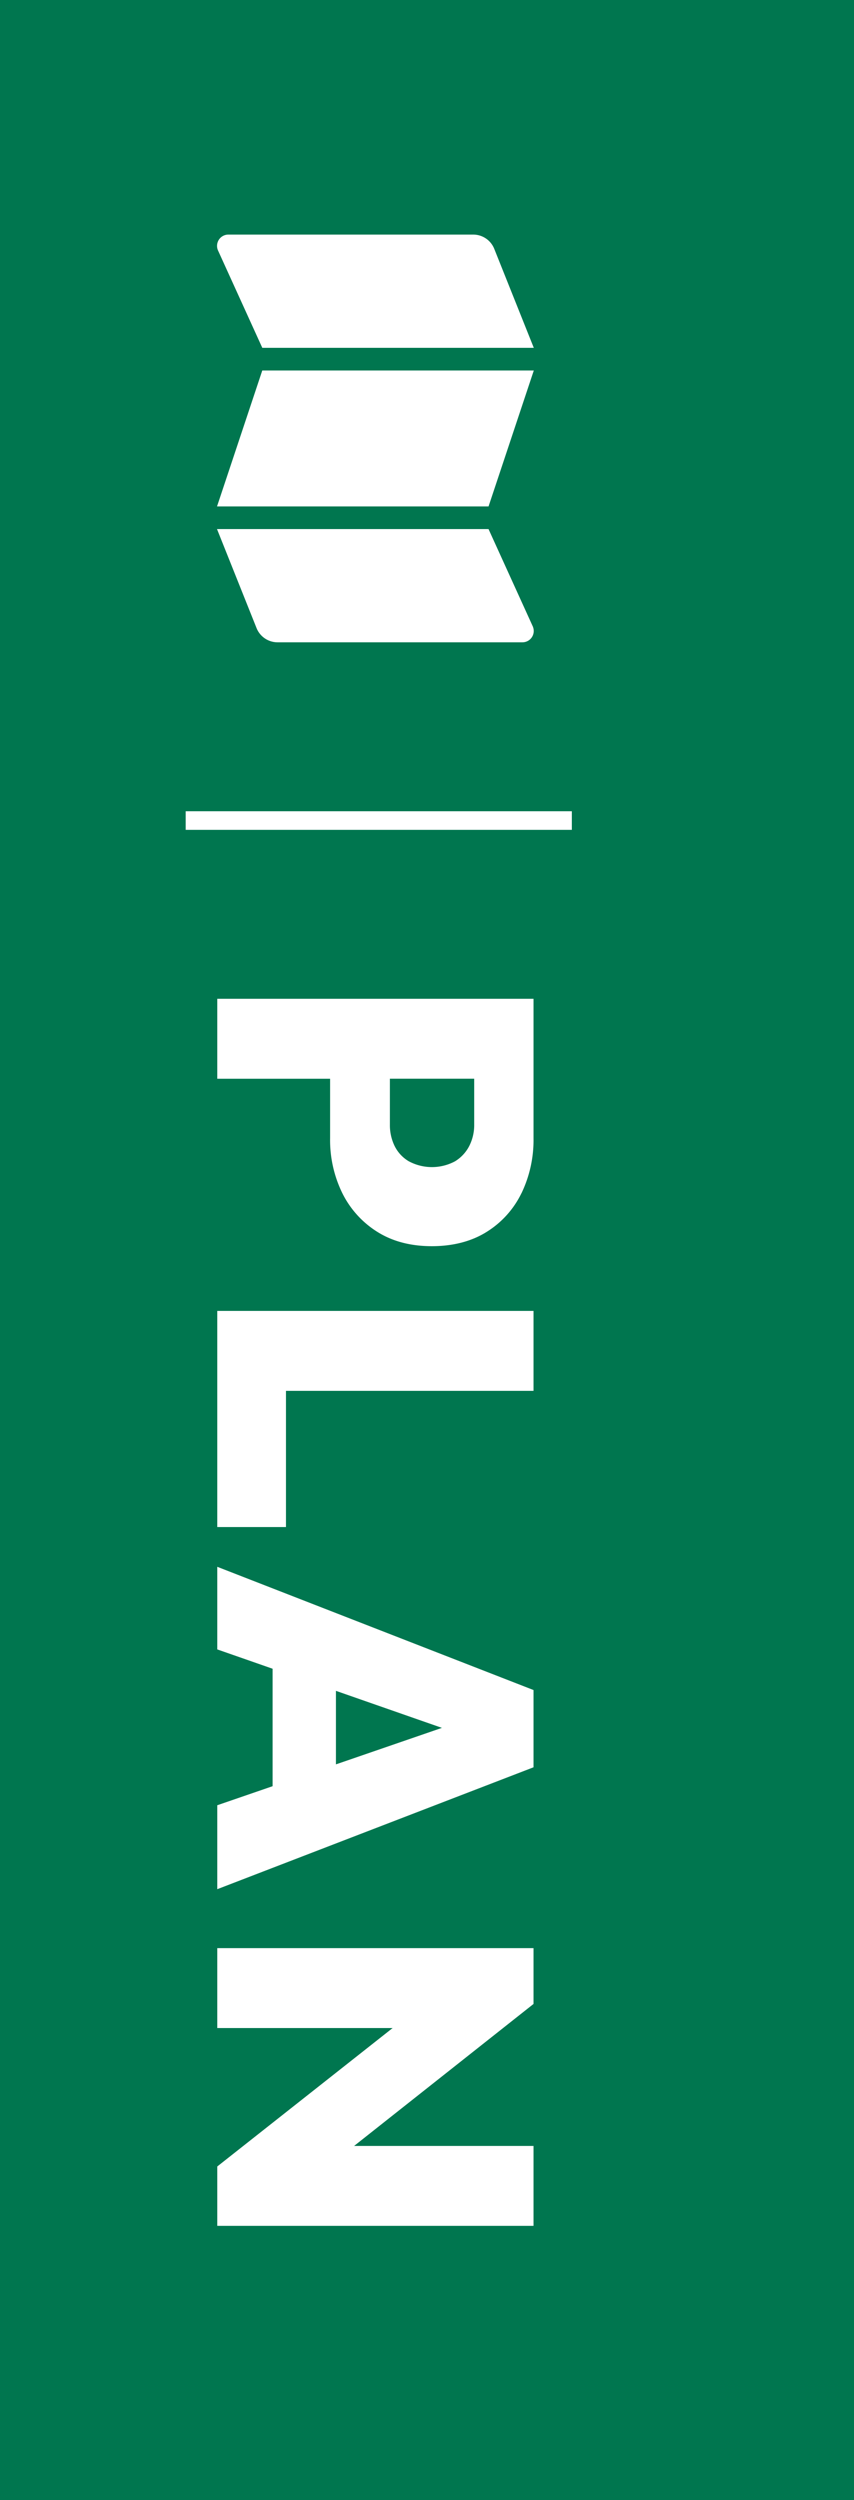
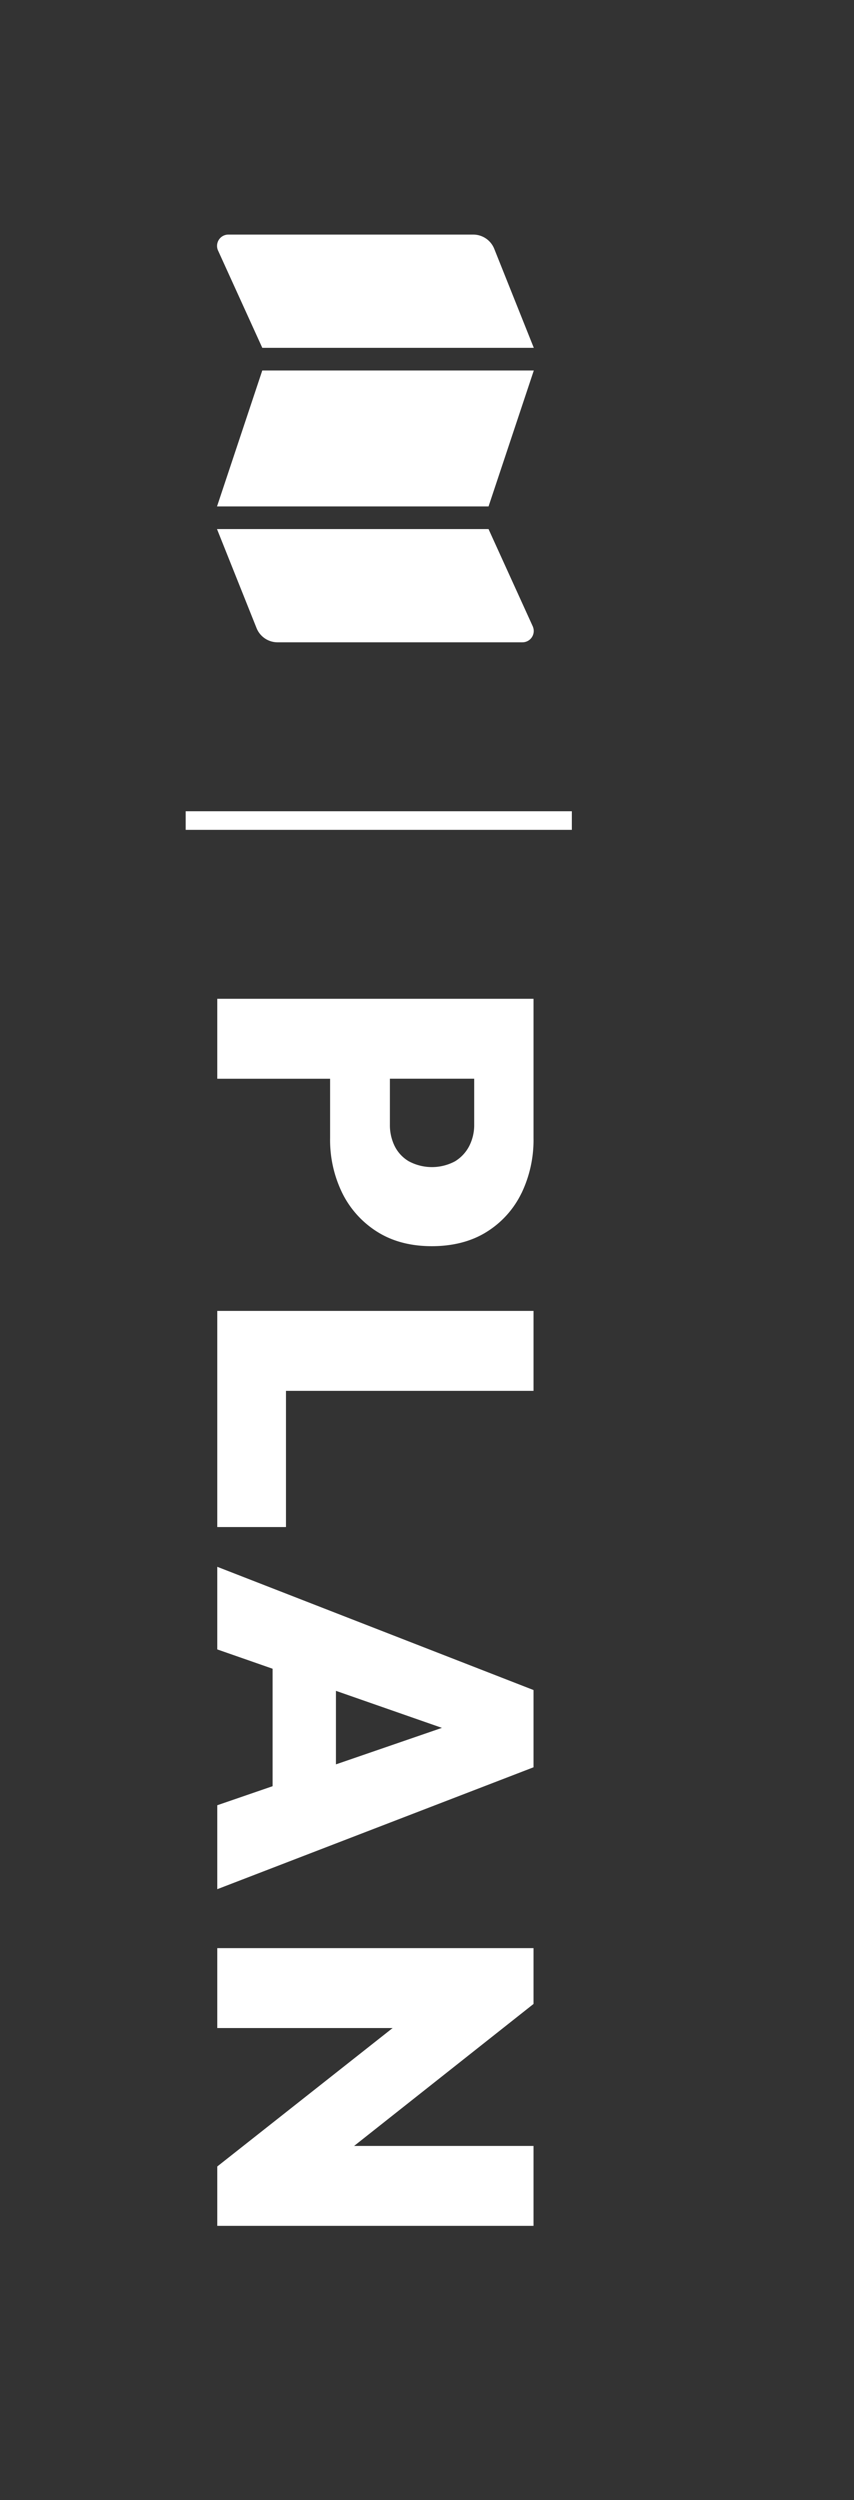
<svg xmlns="http://www.w3.org/2000/svg" width="451.866" height="1321.297" viewBox="0 0 451.866 1321.297">
  <rect x="0" y="0" width="451.866" height="1321.297" fill="#333333" stroke="none" />
  <g transform="translate(6.01 3.22)">
    <g transform="translate(-6.01 -3.22)">
-       <rect width="1321.297" height="451.866" transform="translate(451.866) rotate(90)" fill="#00764f" />
      <g transform="translate(98.247 123.981)">
        <g transform="translate(16.717 403.886)">
          <path d="M217.834,416.644A64.808,64.808,0,0,0,224.21,387.5V313.87H56.88v42.25h59.7V387.5a63.782,63.782,0,0,0,6.49,29.139,50.639,50.639,0,0,0,18.519,20.42q12.046,7.547,28.8,7.555c11.177,0,21.01-2.524,29.025-7.555a49.481,49.481,0,0,0,18.4-20.42Zm-59.59-16.88a19.308,19.308,0,0,1-7.555-8.145,25.113,25.113,0,0,1-2.475-11.21V356.1h44.61v24.3a24.328,24.328,0,0,1-2.589,11.21,20.393,20.393,0,0,1-7.555,8.145,25.886,25.886,0,0,1-24.436,0Z" transform="translate(-56.88 -313.87)" fill="#fff" />
          <path d="M224.21,456.77V414.52H56.88V528.75H93.23V456.77Z" transform="translate(-56.88 -249.567)" fill="#fff" />
          <path d="M224.21,562.169,56.88,497.04V540.7l29.27,10.21v62.081L56.88,623.054v44.365l167.33-64.424Zm-104.544.426,56.082,19.568-56.082,19.29Z" transform="translate(-56.88 -196.846)" fill="#fff" />
          <path d="M224.21,724.554h-94.94l94.94-75.044v-29.5H56.88v42.234h92.777L56.88,735.4v31.385H224.21Z" transform="translate(-56.88 -118.283)" fill="#fff" />
        </g>
        <g transform="translate(0 304.766)">
          <rect width="204.319" height="9.833" fill="#fff" />
        </g>
        <path d="M192.358,67.43H62.8a5.978,5.978,0,0,0-5.556,8.194l23.518,51.657H224.415L203.486,74.952a11.985,11.985,0,0,0-11.112-7.522ZM80.75,139.262,56.806,211.094H200.471l23.944-71.832ZM223.972,274.716l-23.518-51.658H56.79l20.928,52.329A11.985,11.985,0,0,0,88.83,282.91H218.4a5.978,5.978,0,0,0,5.556-8.194Z" transform="translate(-40.221 -67.43)" fill="#fff" />
      </g>
    </g>
  </g>
</svg>